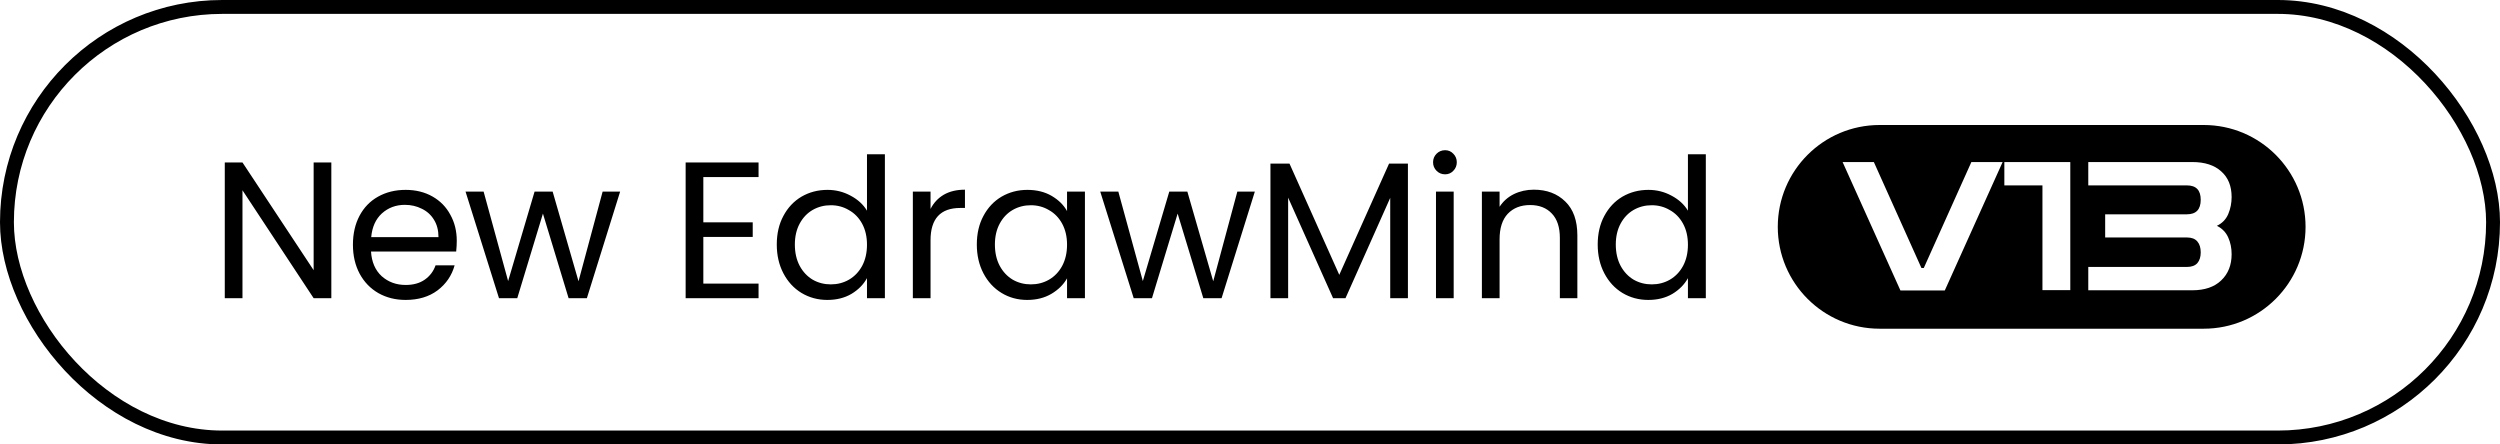
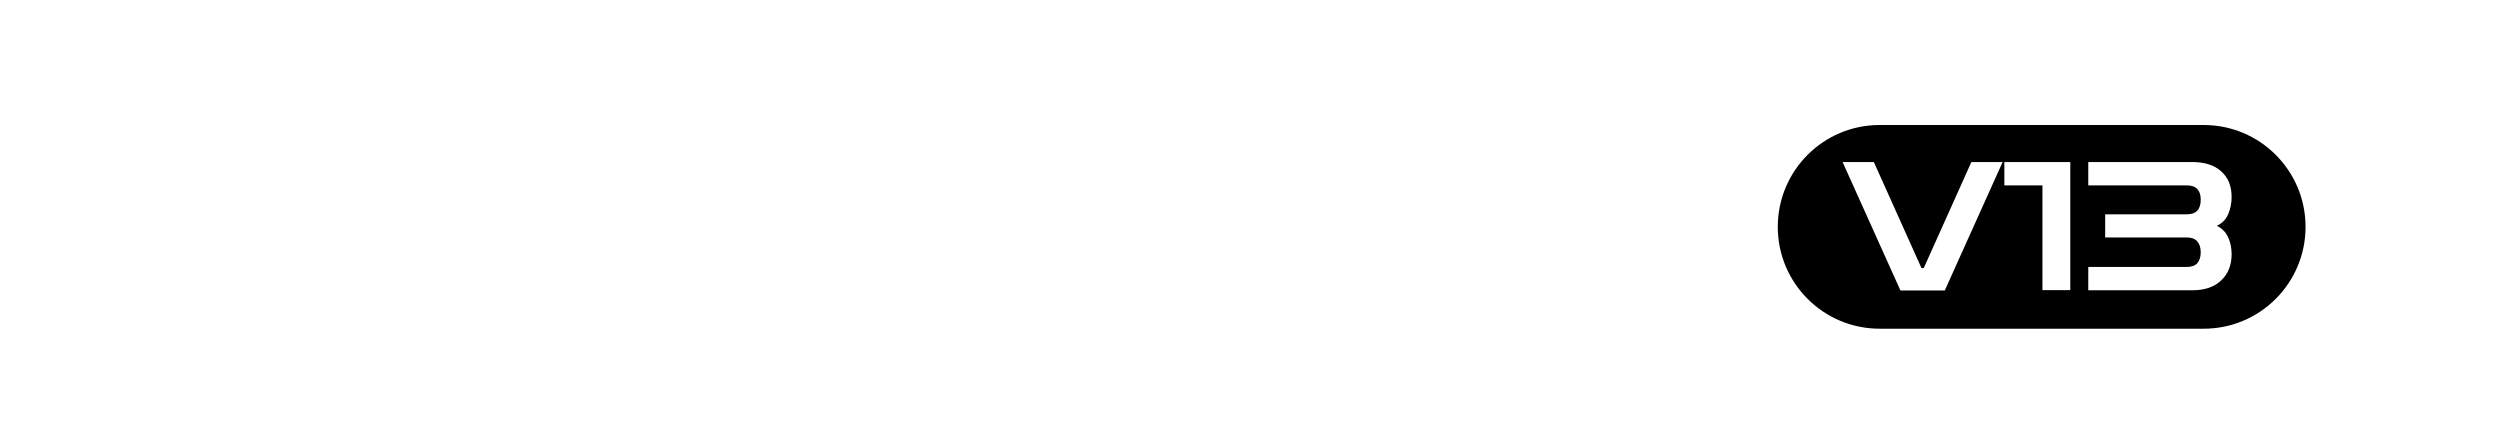
<svg xmlns="http://www.w3.org/2000/svg" width="180" height="32" viewBox="0 0 180 32" fill="none">
-   <rect x="0.5" y="0.5" width="179" height="31" rx="15.5" stroke="black" />
-   <path d="M23.856 21.469H22.582L17.458 13.699V21.469H16.184V11.697H17.458L22.582 19.453V11.697H23.856V21.469ZM32.887 17.339C32.887 17.582 32.873 17.839 32.845 18.109H26.713C26.76 18.865 27.017 19.458 27.483 19.887C27.959 20.307 28.533 20.517 29.205 20.517C29.756 20.517 30.213 20.391 30.577 20.139C30.951 19.878 31.212 19.533 31.361 19.103H32.733C32.528 19.841 32.117 20.443 31.501 20.909C30.885 21.367 30.12 21.595 29.205 21.595C28.477 21.595 27.824 21.432 27.245 21.105C26.676 20.779 26.228 20.317 25.901 19.719C25.575 19.113 25.411 18.413 25.411 17.619C25.411 16.826 25.57 16.131 25.887 15.533C26.205 14.936 26.648 14.479 27.217 14.161C27.796 13.835 28.459 13.671 29.205 13.671C29.933 13.671 30.577 13.83 31.137 14.147C31.697 14.465 32.127 14.903 32.425 15.463C32.733 16.014 32.887 16.639 32.887 17.339ZM31.571 17.073C31.571 16.588 31.464 16.173 31.249 15.827C31.035 15.473 30.741 15.207 30.367 15.029C30.003 14.843 29.597 14.749 29.149 14.749C28.505 14.749 27.955 14.955 27.497 15.365C27.049 15.776 26.793 16.345 26.727 17.073H31.571ZM44.649 13.797L42.255 21.469H40.939L39.091 15.379L37.243 21.469H35.927L33.519 13.797H34.821L36.585 20.237L38.489 13.797H39.791L41.653 20.251L43.389 13.797H44.649ZM50.64 12.747V16.009H54.196V17.059H50.64V20.419H54.616V21.469H49.366V11.697H54.616V12.747H50.64ZM55.928 17.605C55.928 16.821 56.086 16.135 56.404 15.547C56.721 14.95 57.155 14.488 57.706 14.161C58.266 13.835 58.891 13.671 59.581 13.671C60.179 13.671 60.734 13.811 61.248 14.091C61.761 14.362 62.153 14.721 62.423 15.169V11.109H63.712V21.469H62.423V20.027C62.172 20.485 61.798 20.863 61.303 21.161C60.809 21.451 60.23 21.595 59.568 21.595C58.886 21.595 58.266 21.427 57.706 21.091C57.155 20.755 56.721 20.284 56.404 19.677C56.086 19.071 55.928 18.38 55.928 17.605ZM62.423 17.619C62.423 17.041 62.307 16.537 62.074 16.107C61.84 15.678 61.523 15.351 61.121 15.127C60.73 14.894 60.295 14.777 59.819 14.777C59.343 14.777 58.91 14.889 58.517 15.113C58.126 15.337 57.813 15.664 57.58 16.093C57.346 16.523 57.23 17.027 57.23 17.605C57.23 18.193 57.346 18.707 57.58 19.145C57.813 19.575 58.126 19.906 58.517 20.139C58.91 20.363 59.343 20.475 59.819 20.475C60.295 20.475 60.73 20.363 61.121 20.139C61.523 19.906 61.84 19.575 62.074 19.145C62.307 18.707 62.423 18.198 62.423 17.619ZM66.999 15.043C67.222 14.605 67.54 14.264 67.951 14.021C68.371 13.779 68.879 13.657 69.477 13.657V14.973H69.141C67.713 14.973 66.999 15.748 66.999 17.297V21.469H65.725V13.797H66.999V15.043ZM70.331 17.605C70.331 16.821 70.49 16.135 70.807 15.547C71.124 14.95 71.558 14.488 72.109 14.161C72.669 13.835 73.29 13.671 73.971 13.671C74.643 13.671 75.227 13.816 75.721 14.105C76.216 14.395 76.585 14.759 76.827 15.197V13.797H78.115V21.469H76.827V20.041C76.575 20.489 76.197 20.863 75.693 21.161C75.198 21.451 74.62 21.595 73.957 21.595C73.276 21.595 72.66 21.427 72.109 21.091C71.558 20.755 71.124 20.284 70.807 19.677C70.49 19.071 70.331 18.38 70.331 17.605ZM76.827 17.619C76.827 17.041 76.71 16.537 76.477 16.107C76.244 15.678 75.927 15.351 75.525 15.127C75.133 14.894 74.699 14.777 74.223 14.777C73.747 14.777 73.313 14.889 72.921 15.113C72.529 15.337 72.216 15.664 71.983 16.093C71.75 16.523 71.633 17.027 71.633 17.605C71.633 18.193 71.75 18.707 71.983 19.145C72.216 19.575 72.529 19.906 72.921 20.139C73.313 20.363 73.747 20.475 74.223 20.475C74.699 20.475 75.133 20.363 75.525 20.139C75.927 19.906 76.244 19.575 76.477 19.145C76.71 18.707 76.827 18.198 76.827 17.619ZM90.348 13.797L87.954 21.469H86.638L84.79 15.379L82.942 21.469H81.626L79.218 13.797H80.52L82.284 20.237L84.188 13.797H85.49L87.352 20.251L89.088 13.797H90.348ZM101.37 11.781V21.469H100.096V14.245L96.876 21.469H95.981L92.746 14.231V21.469H91.472V11.781H92.844L96.428 19.789L100.012 11.781H101.37ZM104.049 12.551C103.806 12.551 103.601 12.467 103.433 12.299C103.265 12.131 103.181 11.926 103.181 11.683C103.181 11.441 103.265 11.235 103.433 11.067C103.601 10.899 103.806 10.815 104.049 10.815C104.282 10.815 104.478 10.899 104.637 11.067C104.805 11.235 104.889 11.441 104.889 11.683C104.889 11.926 104.805 12.131 104.637 12.299C104.478 12.467 104.282 12.551 104.049 12.551ZM104.665 13.797V21.469H103.391V13.797H104.665ZM110.434 13.657C111.368 13.657 112.124 13.942 112.702 14.511C113.281 15.071 113.57 15.883 113.57 16.947V21.469H112.31V17.129C112.31 16.364 112.119 15.781 111.736 15.379C111.354 14.969 110.831 14.763 110.168 14.763C109.496 14.763 108.96 14.973 108.558 15.393C108.166 15.813 107.97 16.425 107.97 17.227V21.469H106.696V13.797H107.97V14.889C108.222 14.497 108.563 14.194 108.992 13.979C109.431 13.765 109.912 13.657 110.434 13.657ZM115.035 17.605C115.035 16.821 115.194 16.135 115.511 15.547C115.829 14.95 116.263 14.488 116.813 14.161C117.373 13.835 117.999 13.671 118.689 13.671C119.287 13.671 119.842 13.811 120.355 14.091C120.869 14.362 121.261 14.721 121.531 15.169V11.109H122.819V21.469H121.531V20.027C121.279 20.485 120.906 20.863 120.411 21.161C119.917 21.451 119.338 21.595 118.675 21.595C117.994 21.595 117.373 21.427 116.813 21.091C116.263 20.755 115.829 20.284 115.511 19.677C115.194 19.071 115.035 18.38 115.035 17.605ZM121.531 17.619C121.531 17.041 121.415 16.537 121.181 16.107C120.948 15.678 120.631 15.351 120.229 15.127C119.837 14.894 119.403 14.777 118.927 14.777C118.451 14.777 118.017 14.889 117.625 15.113C117.233 15.337 116.921 15.664 116.687 16.093C116.454 16.523 116.337 17.027 116.337 17.605C116.337 18.193 116.454 18.707 116.687 19.145C116.921 19.575 117.233 19.906 117.625 20.139C118.017 20.363 118.451 20.475 118.927 20.475C119.403 20.475 119.837 20.363 120.229 20.139C120.631 19.906 120.948 19.575 121.181 19.145C121.415 18.707 121.531 18.198 121.531 17.619Z" fill="black" />
  <path d="M158.667 9C162.717 9 166 12.283 166 16.333C166 20.383 162.717 23.667 158.667 23.667H135.333C131.283 23.667 128 20.383 128 16.333C128 12.283 131.283 9 135.333 9H158.667ZM132.667 11.667L136.831 20.913H140.025L144.189 11.667H141.939L138.512 19.297H138.344L134.917 11.667H132.667ZM150.356 13.348H157.457C158.121 13.348 158.452 13.693 158.452 14.383C158.452 15.081 158.121 15.43 157.457 15.43H151.572V17.099H157.47C157.797 17.099 158.043 17.193 158.207 17.383C158.371 17.573 158.452 17.836 158.452 18.172C158.452 18.499 158.371 18.758 158.207 18.947C158.043 19.128 157.797 19.219 157.47 19.219H150.356V20.9H157.845C158.741 20.9 159.435 20.663 159.927 20.189C160.427 19.715 160.677 19.085 160.677 18.301C160.677 17.861 160.595 17.461 160.432 17.099C160.268 16.728 159.996 16.448 159.616 16.258C159.996 16.077 160.268 15.796 160.432 15.417C160.595 15.029 160.677 14.62 160.677 14.188C160.677 13.395 160.427 12.779 159.927 12.339C159.435 11.891 158.741 11.667 157.845 11.667H150.356V13.348ZM144.313 13.348H147.056V20.888H149.061V11.667H144.313V13.348Z" fill="black" />
</svg>